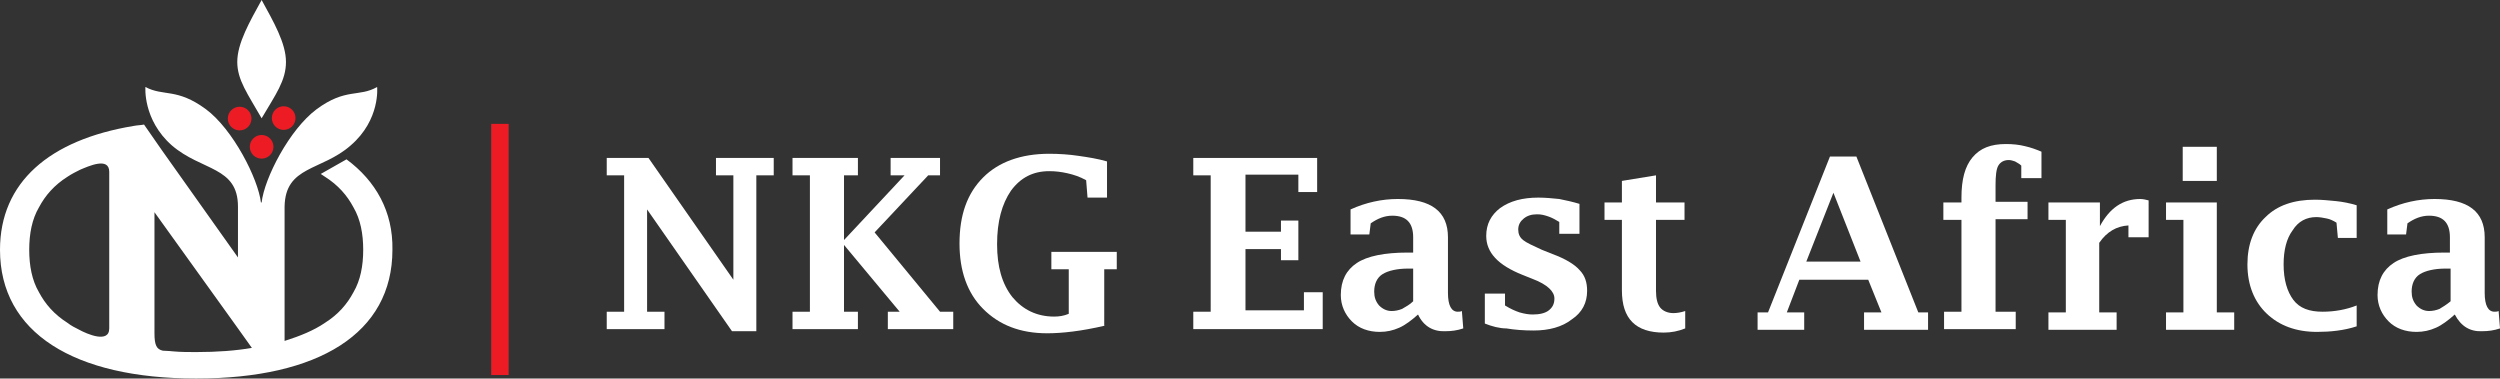
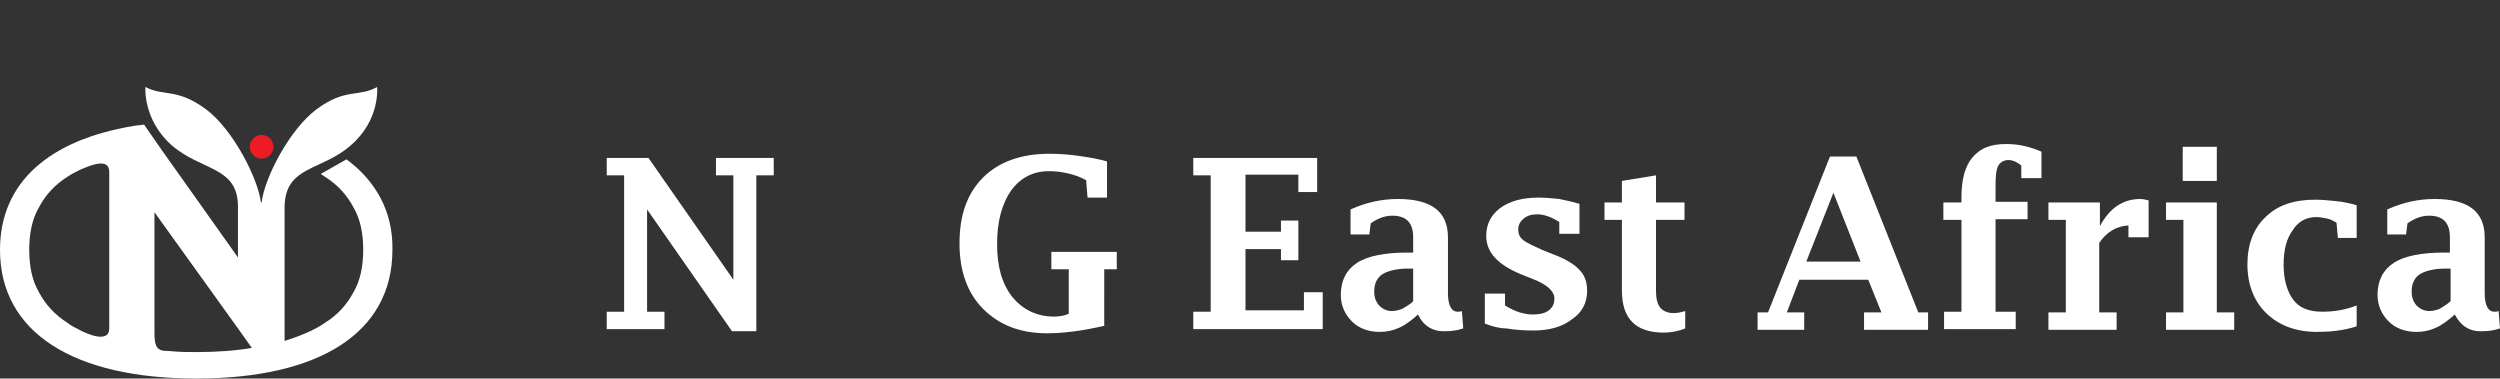
<svg xmlns="http://www.w3.org/2000/svg" version="1.1" id="Layer_1" x="0px" y="0px" width="359.3px" height="54.4px" viewBox="0 0 359.3 54.4" style="enable-background:new 0 0 359.3 54.4;" xml:space="preserve">
  <rect x="0" y="0" width="359.3" height="54.4" fill="#333333" stroke="none" />
  <style type="text/css">
	.st0{fill:#ED1C24;}
	.st1{fill:#FFFFFF;}
</style>
-   <rect x="70.6" y="17.8" class="st0" width="2.5" height="36.1" />
  <g>
    <path class="st1" d="M105.2,47.6L93,30.1v14.7h2.5v2.5h-8.3v-2.5h2.5V25.2h-2.5v-2.5h6l12.2,17.5V25.2h-2.5v-2.5h8.3v2.5h-2.5v22.4   H105.2z" />
-     <path class="st1" d="M113.9,47.3v-2.5h2.5V25.2h-2.5v-2.5h9.4v2.5h-2l0,9.3l8.7-9.3H128v-2.5h7.1v2.5h-1.7l-7.7,8.2l9.4,11.4h1.9   v2.5h-9.4v-2.5h1.7l-8-9.6v9.6h2v2.5H113.9z" />
    <path class="st1" d="M158.8,46.8c-3.4,0.8-6.2,1.1-8.3,1.1c-3.9,0-6.9-1.2-9.2-3.5c-2.3-2.3-3.4-5.5-3.4-9.4c0-4.1,1.1-7.2,3.4-9.5   c2.2-2.2,5.4-3.4,9.5-3.4c1.4,0,2.9,0.1,4.2,0.3c1.4,0.2,2.7,0.4,4.1,0.8v5.2h-2.8l-0.2-2.5c-0.9-0.5-1.8-0.8-2.7-1   c-0.9-0.2-1.7-0.3-2.6-0.3c-2.3,0-4.1,0.9-5.5,2.8c-1.3,1.9-2,4.4-2,7.7c0,3.2,0.7,5.7,2.2,7.6c1.5,1.8,3.5,2.8,6,2.8   c0.7,0,1.4-0.1,2.1-0.4v-6.4h-2.5v-2.5h9.4v2.5h-1.8V46.8z" />
    <path class="st1" d="M190.1,47.3h-18.6v-2.5h2.5V25.2h-2.5v-2.5h17.8v4.9h-2.7v-2.5h-7.6v8.2h5.1v-1.6h2.5v5.7h-2.5v-1.6h-5.1v8.8   h8.4V42h2.7V47.3z" />
    <path class="st1" d="M203.8,45.2c-0.9,0.8-1.8,1.5-2.7,1.9c-0.9,0.4-1.8,0.6-2.8,0.6c-1.6,0-3-0.5-4-1.5s-1.6-2.3-1.6-3.8   c0-2.1,0.8-3.6,2.3-4.6c1.5-1,4-1.5,7.3-1.5h0.8v-2.2c0-2.1-1-3.1-3-3.1c-1.1,0-2.1,0.4-3.1,1.1l-0.2,1.6h-2.7v-3.6   c2.2-1,4.5-1.5,6.8-1.5c4.8,0,7.2,1.8,7.2,5.5v8c0,1.8,0.5,2.7,1.4,2.7c0.2,0,0.4,0,0.6-0.1l0.2,2.5c-0.9,0.3-1.7,0.4-2.5,0.4   C206,47.7,204.6,46.9,203.8,45.2z M203.1,43.3v-4.7h-0.7c-1.6,0-2.9,0.3-3.7,0.8c-0.8,0.5-1.2,1.4-1.2,2.5c0,0.8,0.2,1.4,0.7,2   c0.5,0.5,1.1,0.8,1.8,0.8c0.5,0,1-0.1,1.5-0.3C202,44.1,202.6,43.8,203.1,43.3z" />
    <path class="st1" d="M213.4,46.5v-4.3h2.9v1.7c0.8,0.5,1.5,0.8,2.1,1c0.7,0.2,1.3,0.3,1.9,0.3c1,0,1.8-0.2,2.3-0.6   c0.5-0.4,0.8-0.9,0.8-1.7c0-1-1-2-3.1-2.8l-1.5-0.6c-3.5-1.4-5.2-3.2-5.2-5.6c0-1.7,0.7-3,2-4c1.4-1,3.2-1.5,5.5-1.5   c1,0,2,0.1,3,0.2c1,0.2,1.9,0.4,2.9,0.7v4.3h-2.9v-1.7c-0.5-0.3-1-0.6-1.6-0.8s-1-0.3-1.6-0.3c-0.8,0-1.4,0.2-1.9,0.6   c-0.5,0.4-0.8,0.9-0.8,1.6c0,0.6,0.2,1.1,0.7,1.5c0.5,0.4,1.4,0.8,2.7,1.4l1.5,0.6c1.9,0.7,3.2,1.5,3.9,2.3c0.8,0.8,1.1,1.8,1.1,3   c0,1.7-0.7,3.1-2.2,4.1c-1.4,1.1-3.3,1.6-5.5,1.6c-1.4,0-2.7-0.1-3.9-0.3C215.5,47.2,214.4,46.9,213.4,46.5z" />
    <path class="st1" d="M242.2,47.2c-1,0.4-2,0.6-3.1,0.6c-2,0-3.5-0.5-4.5-1.5c-1-1-1.5-2.5-1.5-4.6V31.6h-2.5v-2.5h2.5V26l4.9-0.8   v3.9h4.1v2.5h-4.1v10.2c0,1.1,0.2,1.9,0.6,2.4c0.4,0.5,1.1,0.8,1.9,0.8c0.5,0,1.1-0.1,1.7-0.3V47.2z" />
    <path class="st1" d="M258.6,40.2l-1.8,4.7h2.5v2.5h-6.7v-2.5h1.5l8.9-22.4h3.8l8.9,22.4h1.4v2.5h-9.2v-2.5h2.5l-1.9-4.7H258.6z    M259.6,37.6h7.8l-3.9-9.9L259.6,37.6z" />
    <path class="st1" d="M281.9,31.6h-2.6v-2.5h2.6v-0.7c0-2.6,0.5-4.5,1.6-5.8c1.1-1.3,2.6-1.9,4.8-1.9c1,0,1.9,0.1,2.7,0.3   c0.9,0.2,1.7,0.5,2.4,0.8v3.8h-2.9v-1.8c-0.3-0.3-0.6-0.4-0.9-0.6c-0.3-0.1-0.6-0.2-0.9-0.2c-0.7,0-1.2,0.3-1.5,0.8   c-0.3,0.5-0.4,1.5-0.4,2.8v2.4h4.6v2.5h-4.6v13.3h2.9v2.5h-10.3v-2.5h2.5V31.6z" />
    <path class="st1" d="M301.7,34.9v10h2.5v2.5h-9.8v-2.5h2.5V31.6h-2.5v-2.5h7.4v3.4c1.4-2.6,3.3-3.9,5.8-3.9c0.4,0,0.8,0.1,1.2,0.2   v5.3h-2.9v-1.7C304.2,32.5,302.8,33.3,301.7,34.9z" />
    <path class="st1" d="M318.6,29.1v15.8h2.5v2.5h-9.8v-2.5h2.5V31.6h-2.5v-2.5H318.6z M313.7,26v-4.9h4.9V26H313.7z" />
    <path class="st1" d="M338.7,46.9c-1.8,0.6-3.8,0.8-5.7,0.8c-3,0-5.4-0.9-7.2-2.6S323,41,323,38c0-2.9,0.9-5.2,2.6-6.8   c1.7-1.7,4.1-2.5,7.1-2.5c1,0,2,0.1,3,0.2c1,0.1,2,0.3,3,0.6v4.7h-2.7l-0.2-2.2c-0.5-0.3-0.9-0.5-1.4-0.6c-0.5-0.1-1-0.2-1.5-0.2   c-1.4,0-2.6,0.6-3.4,1.9c-0.9,1.2-1.3,2.9-1.3,4.9c0,2.2,0.5,3.9,1.4,5.1s2.3,1.7,4.2,1.7c1.7,0,3.4-0.3,4.9-0.9V46.9z" />
    <path class="st1" d="M352.8,45.2c-0.9,0.8-1.8,1.5-2.7,1.9c-0.9,0.4-1.8,0.6-2.8,0.6c-1.6,0-3-0.5-4-1.5s-1.6-2.3-1.6-3.8   c0-2.1,0.8-3.6,2.3-4.6s4-1.5,7.3-1.5h0.8v-2.2c0-2.1-1-3.1-3-3.1c-1.1,0-2.1,0.4-3.1,1.1l-0.2,1.6h-2.7v-3.6   c2.2-1,4.5-1.5,6.8-1.5c4.8,0,7.2,1.8,7.2,5.5v8c0,1.8,0.5,2.7,1.4,2.7c0.2,0,0.4,0,0.6-0.1l0.2,2.5c-0.9,0.3-1.7,0.4-2.5,0.4   C355,47.7,353.7,46.9,352.8,45.2z M352.2,43.3v-4.7h-0.7c-1.6,0-2.9,0.3-3.7,0.8c-0.8,0.5-1.2,1.4-1.2,2.5c0,0.8,0.2,1.4,0.7,2   c0.5,0.5,1.1,0.8,1.8,0.8c0.5,0,1-0.1,1.5-0.3C351.1,44.1,351.6,43.8,352.2,43.3z" />
  </g>
  <g>
-     <ellipse transform="matrix(4.273366e-03 -1 1 4.273366e-03 17.294 51.369)" class="st0" cx="34.4" cy="17" rx="1.7" ry="1.7" />
-     <ellipse transform="matrix(4.854172e-03 -1 1 4.854172e-03 23.572 57.687)" class="st0" cx="40.8" cy="17" rx="1.7" ry="1.7" />
    <circle class="st0" cx="37.6" cy="21.1" r="1.7" />
-     <path class="st1" d="M37.6,0C37.6,0,37.6,0,37.6,0C37.6,0,37.6,0,37.6,0c-1.7,3.1-3.5,6.2-3.5,8.9c0,2.6,1.5,4.6,3.5,8.1   c0,0,0,0,0,0c0,0,0,0,0,0c2-3.4,3.5-5.4,3.5-8.1C41.1,6.2,39.3,3.1,37.6,0z" />
    <path class="st1" d="M49.8,22.9L46.1,25c0.2,0.1,0.4,0.3,0.6,0.4c1.9,1.2,3.2,2.7,4.1,4.4c1,1.7,1.4,3.8,1.4,6.1s-0.4,4.4-1.4,6.1   c-0.9,1.7-2.2,3.2-4.1,4.4c-1.6,1.1-3.6,1.9-5.8,2.6v-2.7V29.8c0,0,0,0,0-0.1c0.1-5.9,5.3-5.1,9.5-8.8c4.3-3.7,3.8-8.4,3.8-8.4   c-2.6,1.5-4.5,0.1-8.7,3.2c-3.9,2.9-7.5,9.9-7.9,13.4h-0.1c-0.4-3.4-4-10.5-7.9-13.4c-4.2-3.1-6.1-1.8-8.7-3.2c0,0-0.4,4.7,3.8,8.4   c4.3,3.7,9.5,3,9.5,8.8v7.3L23.2,21.5l-2.5-3.6c-0.5,0.1-1,0.1-1.5,0.2C7.1,20.1,0,26.2,0,35.9c0,11.9,10.6,18.5,28.2,18.5   s28.2-6.5,28.2-18.5C56.5,30.4,54,26,49.8,22.9z M15.7,47.2c0,2.2-3.2,0.8-4.3,0.2c-0.6-0.3-1.2-0.6-1.7-1   c-1.9-1.2-3.2-2.7-4.1-4.4c-1-1.7-1.4-3.8-1.4-6.1s0.4-4.4,1.4-6.1c0.9-1.7,2.2-3.2,4.1-4.4c0.6-0.4,1.2-0.7,1.8-1   c1.2-0.5,4.2-1.9,4.2,0.3V47.2z M28.2,50.6c-1.1,0-2.2,0-3.3-0.1c0,0-1-0.1-1.5-0.1c-0.9-0.2-1.2-0.8-1.2-2.5l0,0V30.5l12,16.7   l2,2.8C33.9,50.4,31.2,50.6,28.2,50.6z" />
  </g>
</svg>